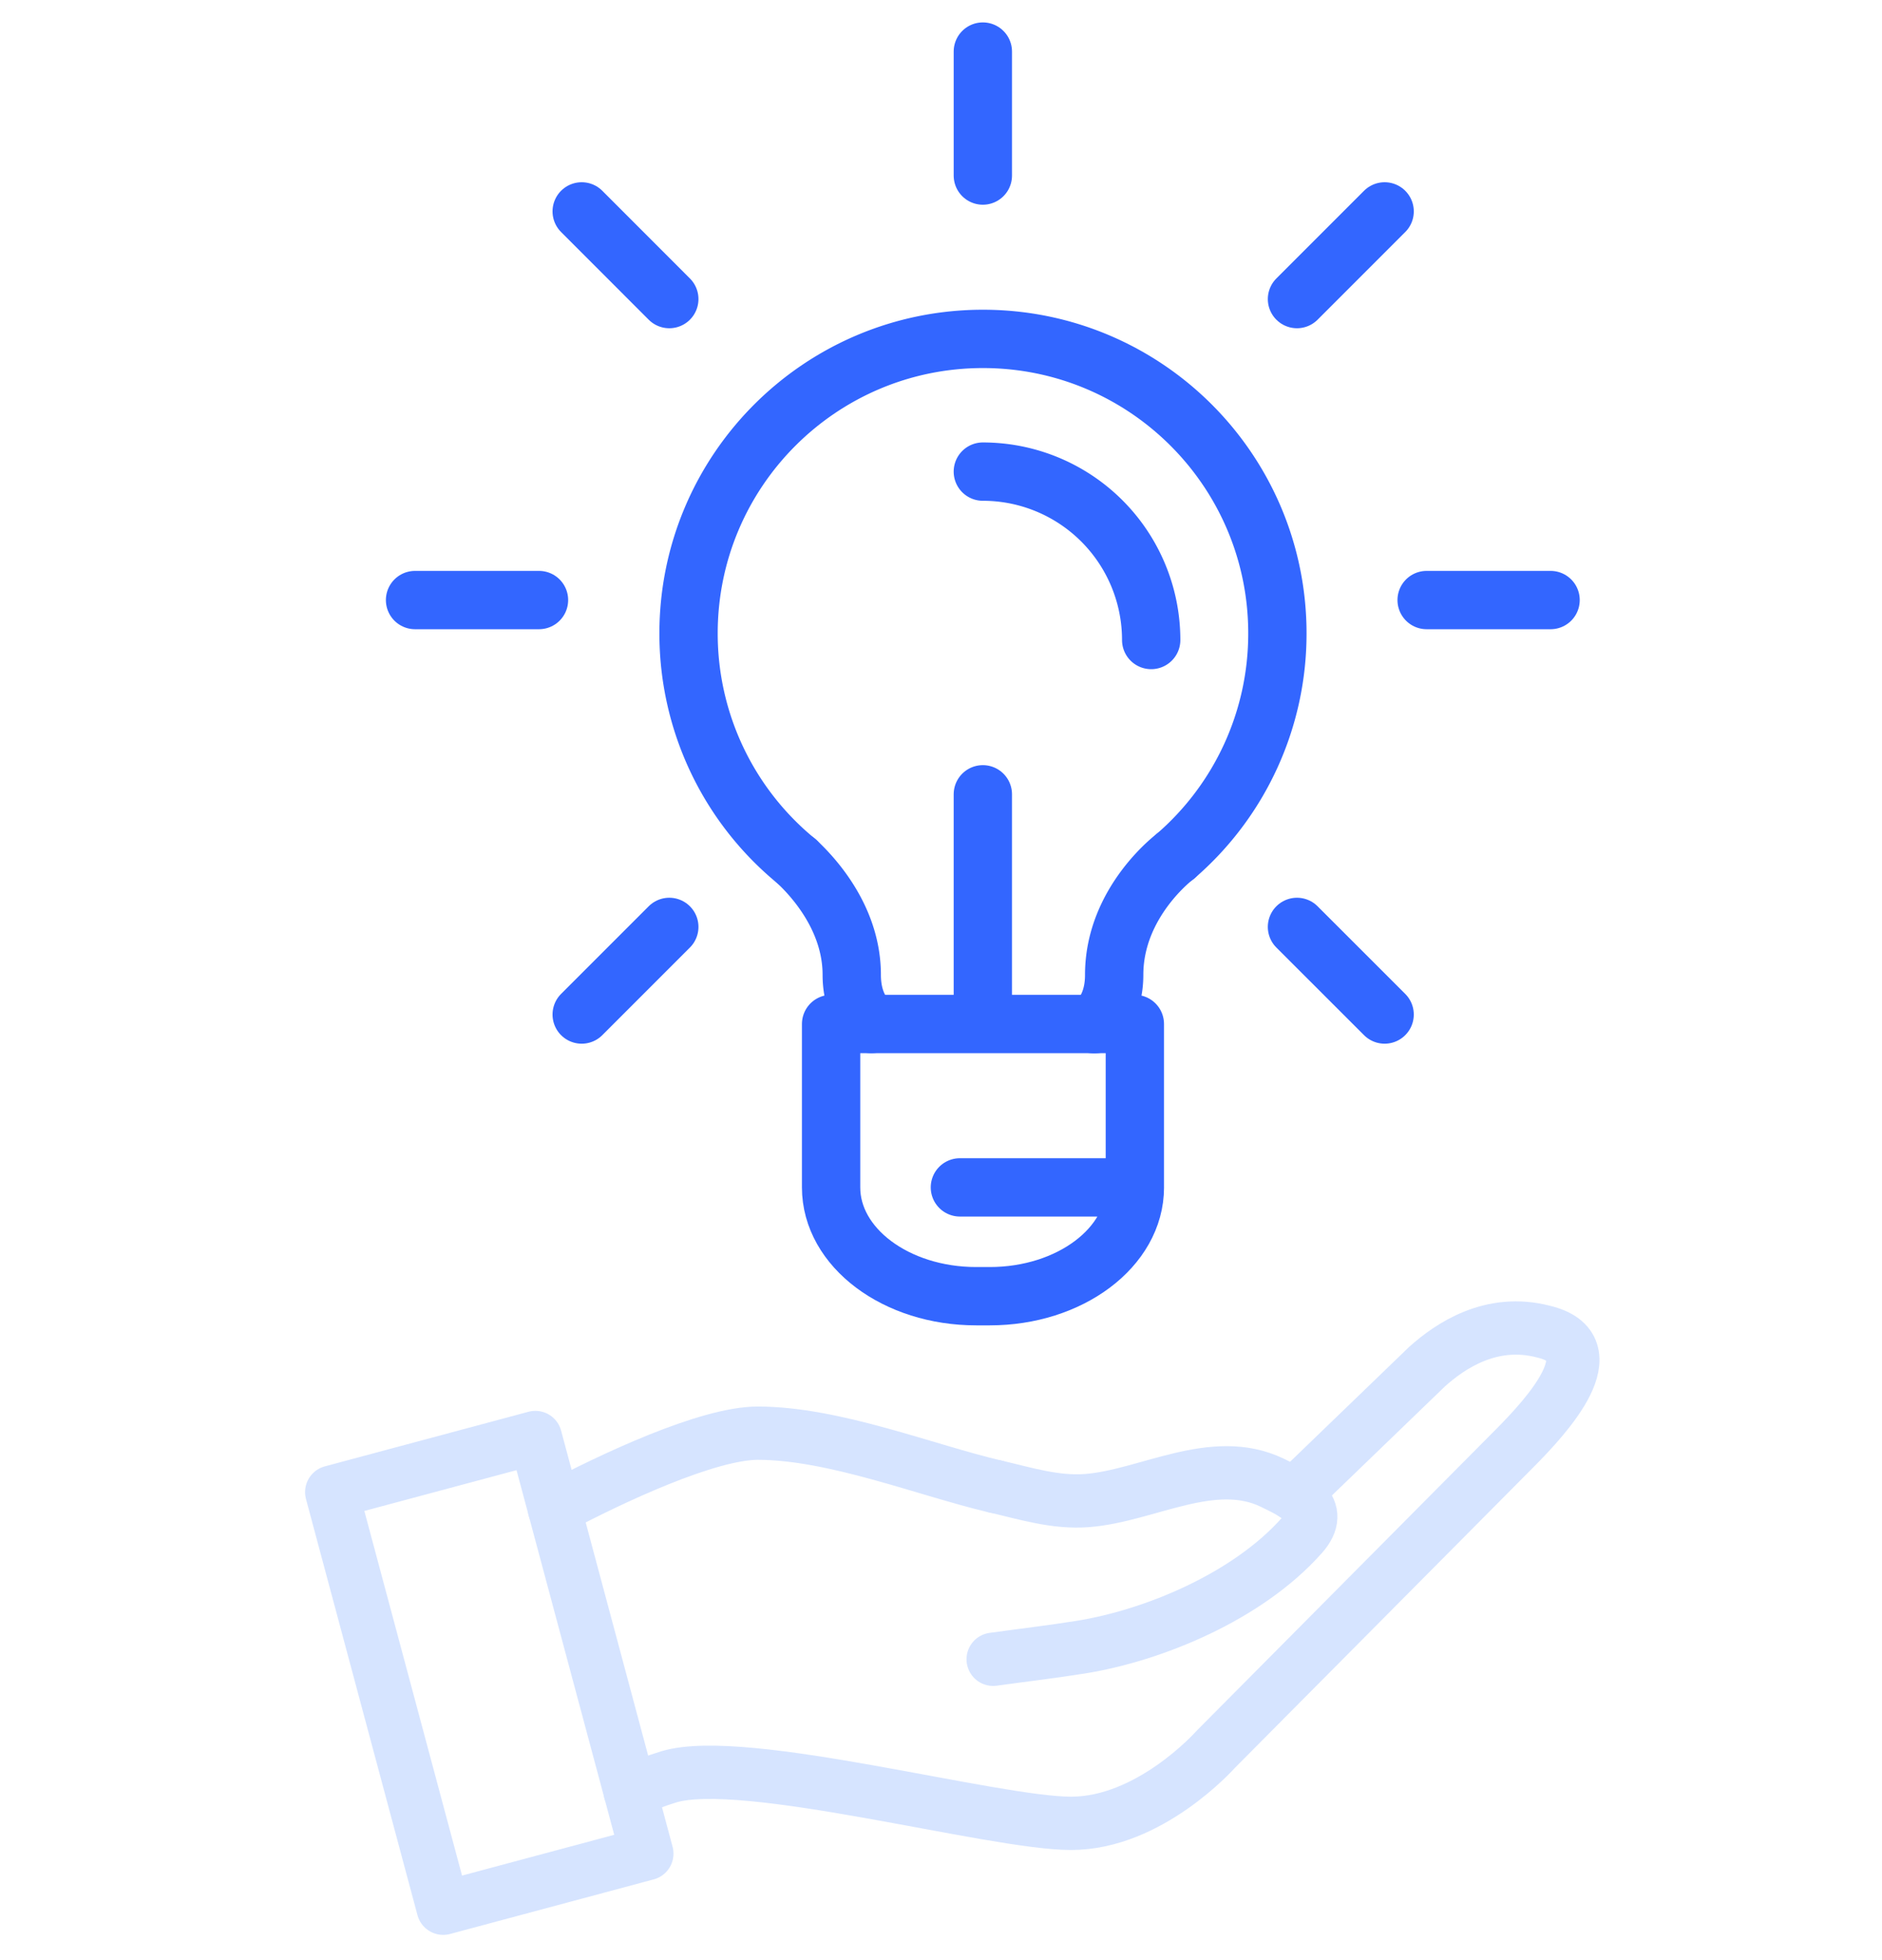
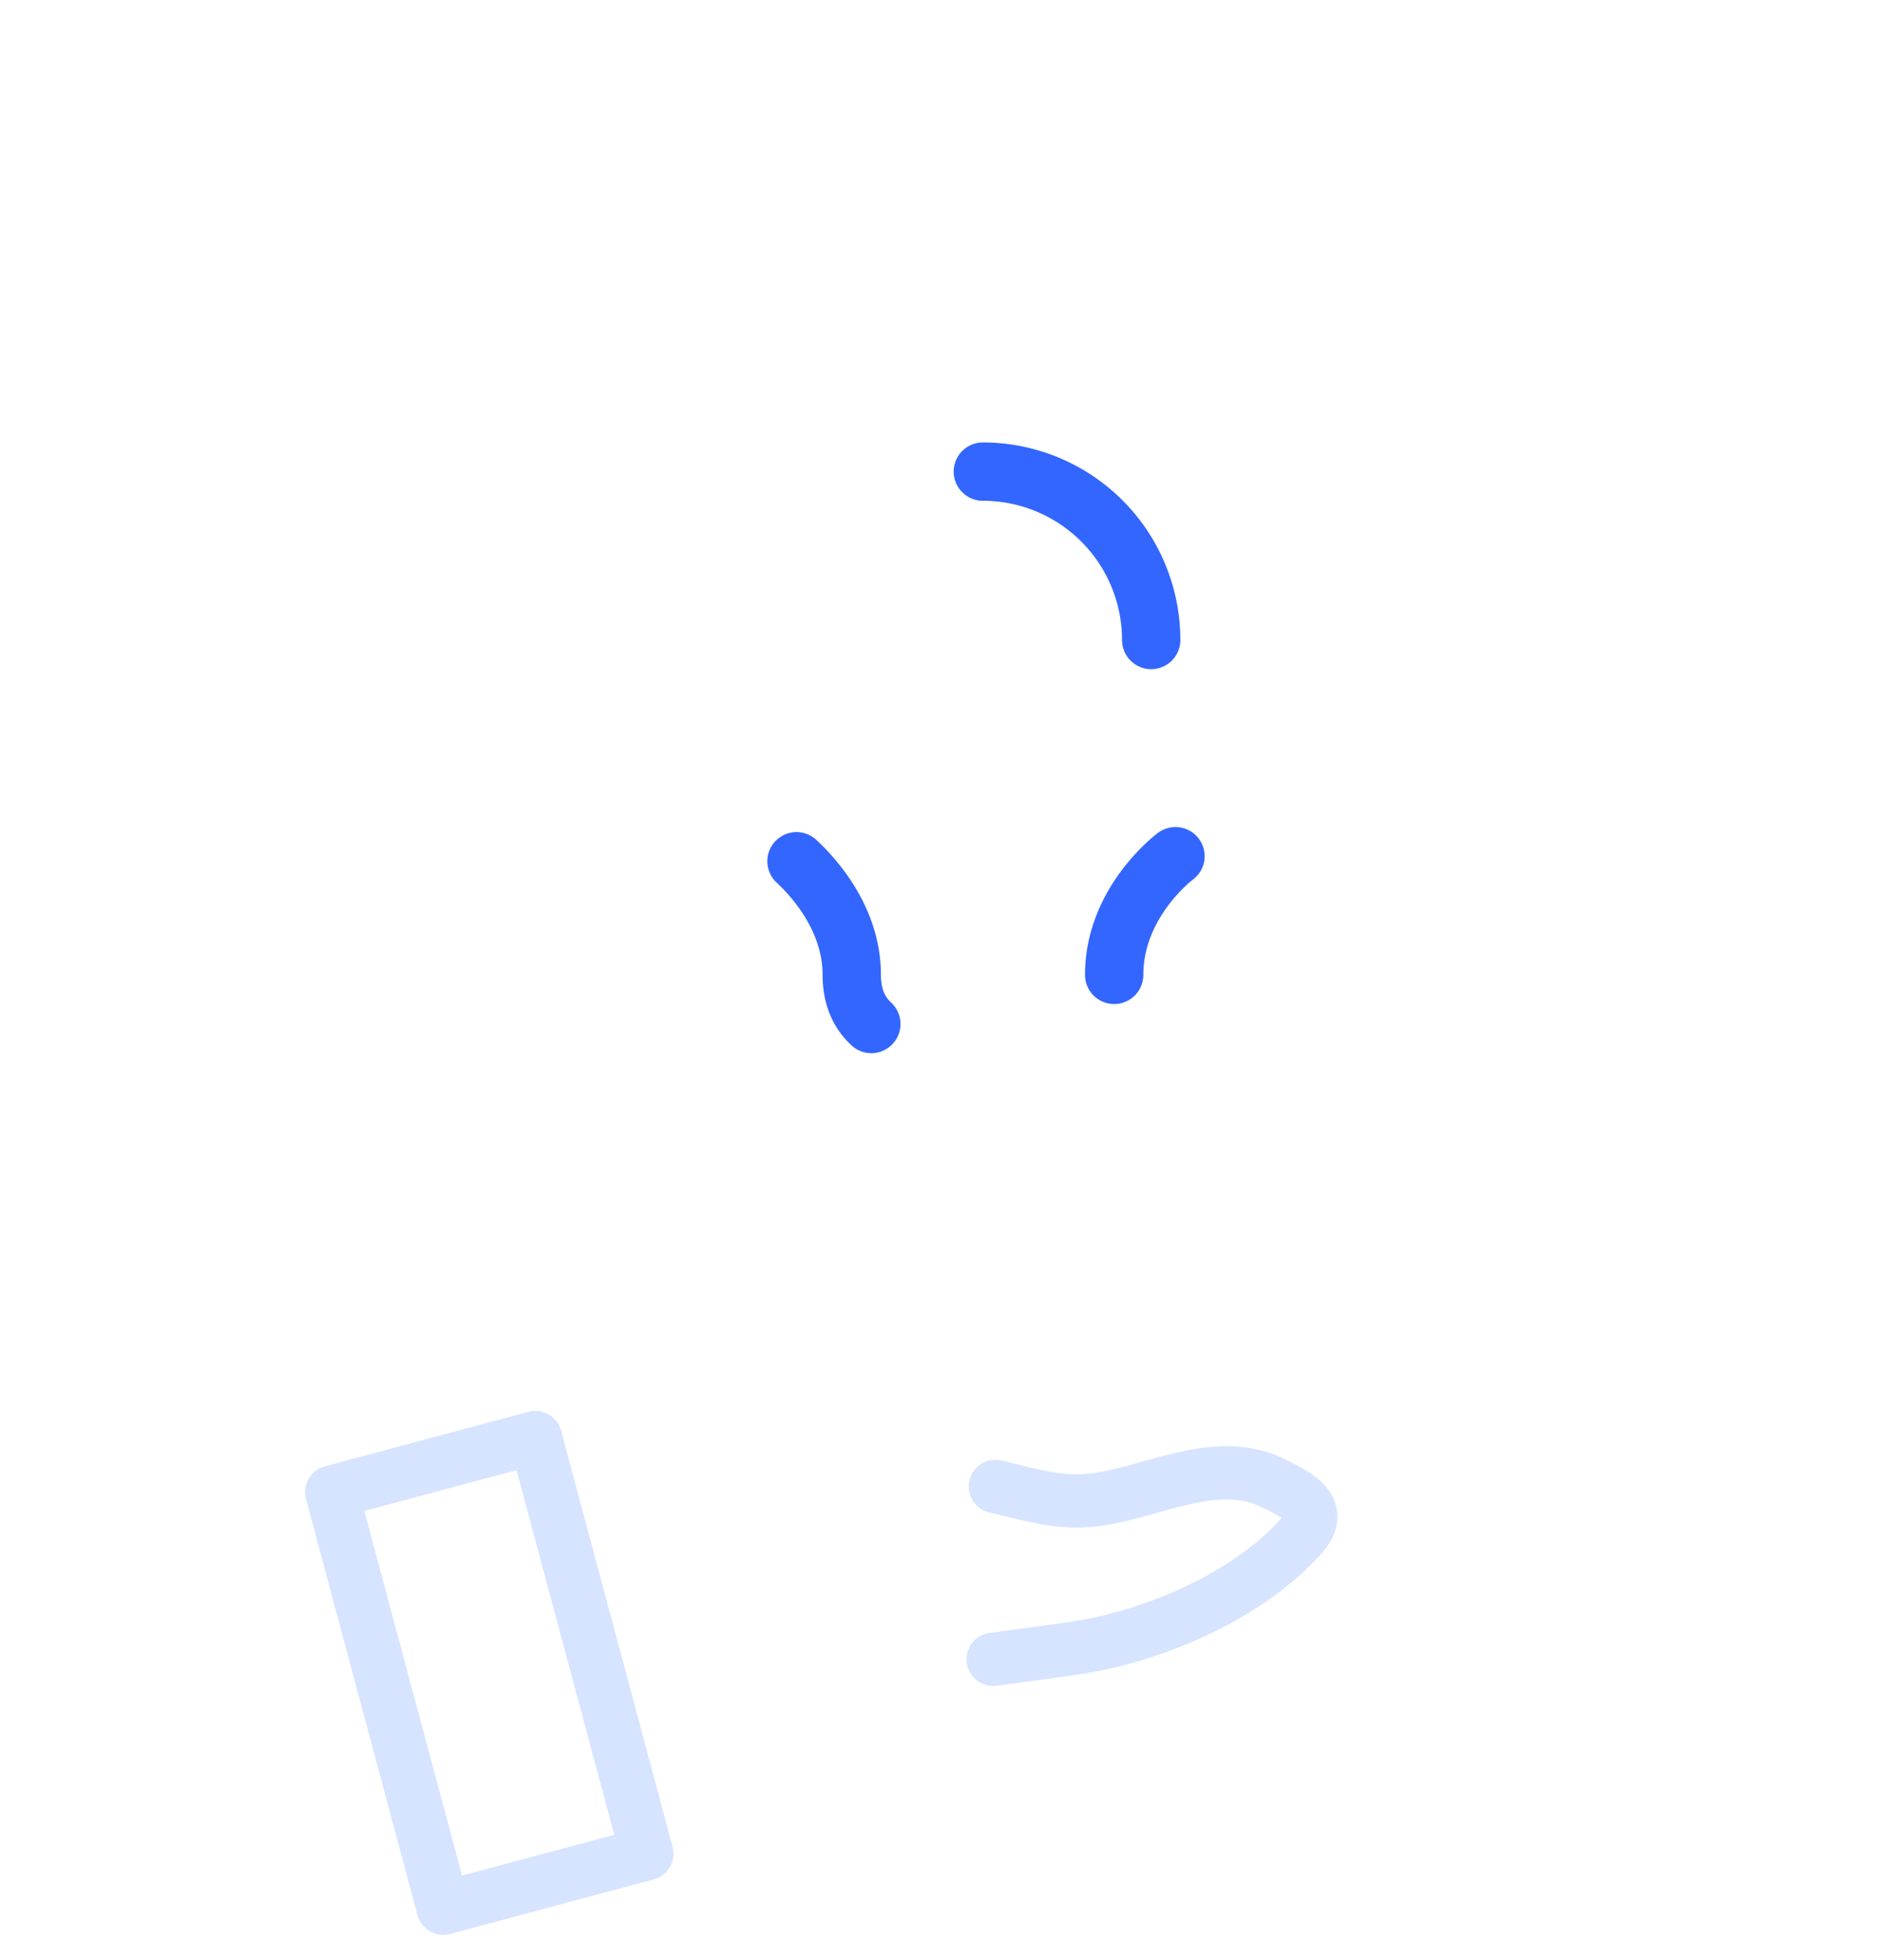
<svg xmlns="http://www.w3.org/2000/svg" width="73" height="76" fill="none">
-   <path stroke="#36F" stroke-linecap="round" stroke-linejoin="round" stroke-width="2.262" d="M30.895 33.399a11.4 11.4 0 0 1-4.187-8.837c0-6.306 5.112-11.42 11.42-11.42 6.309 0 11.42 5.111 11.42 11.42a11.39 11.39 0 0 1-3.953 8.64" />
-   <path stroke="#36F" stroke-linecap="round" stroke-linejoin="round" stroke-width="2.262" d="M38.123 18.289a6.53 6.53 0 0 1 6.53 6.53m-13.758 8.58c.7.65 2.143 2.252 2.143 4.406 0 .874.302 1.483.76 1.905m11.797-6.507s-2.378 1.76-2.378 4.602c0 .882-.306 1.493-.771 1.915" />
-   <path stroke="#36F" stroke-linecap="round" stroke-linejoin="round" stroke-width="2.262" d="M32.237 46.046V39.71h11.782v6.336h-6.786m6.787 0c0 2.33-2.522 4.22-5.628 4.22h-.528c-3.109 0-5.627-1.89-5.627-4.22m5.886-6.336v-8.907m17.214-7.533h4.808m-44.046 0h4.808m29.401 12.675 3.4 3.398M22.563 8.198l3.398 3.4m0 24.347-3.398 3.398M53.708 8.198l-3.4 3.4M38.123 2v4.808" />
-   <path stroke="#D6E4FF" stroke-linecap="round" stroke-linejoin="round" stroke-width="2.067" d="M21.505 58.506c2.25-1.197 5.957-2.928 7.886-2.928 2.964 0 6.524 1.437 9.218 2.069m11.601.312 5.14-4.958c.886-.797 2.49-1.895 4.525-1.36 2.58.611.117 3.273-1.118 4.518L47.165 67.83c-.078.087-2.584 2.878-5.62 2.878s-12.696-2.68-15.604-1.803c-.477.145-.985.342-1.5.556" />
+   <path stroke="#36F" stroke-linecap="round" stroke-linejoin="round" stroke-width="2.262" d="M38.123 18.289a6.53 6.53 0 0 1 6.53 6.53m-13.758 8.58c.7.65 2.143 2.252 2.143 4.406 0 .874.302 1.483.76 1.905m11.797-6.507s-2.378 1.76-2.378 4.602" />
  <path stroke="#D6E4FF" stroke-linecap="round" stroke-linejoin="round" stroke-width="2.067" d="M38.608 57.645c1.174.273 2.336.64 3.553.546 2.326-.177 4.887-1.802 7.19-.691.92.446 2.076.997 1.153 2.037-2.108 2.381-5.771 3.89-8.591 4.34-1.128.18-2.26.312-3.39.469m-17.757-8.6-7.899 2.117L17.191 74l7.899-2.117z" />
</svg>